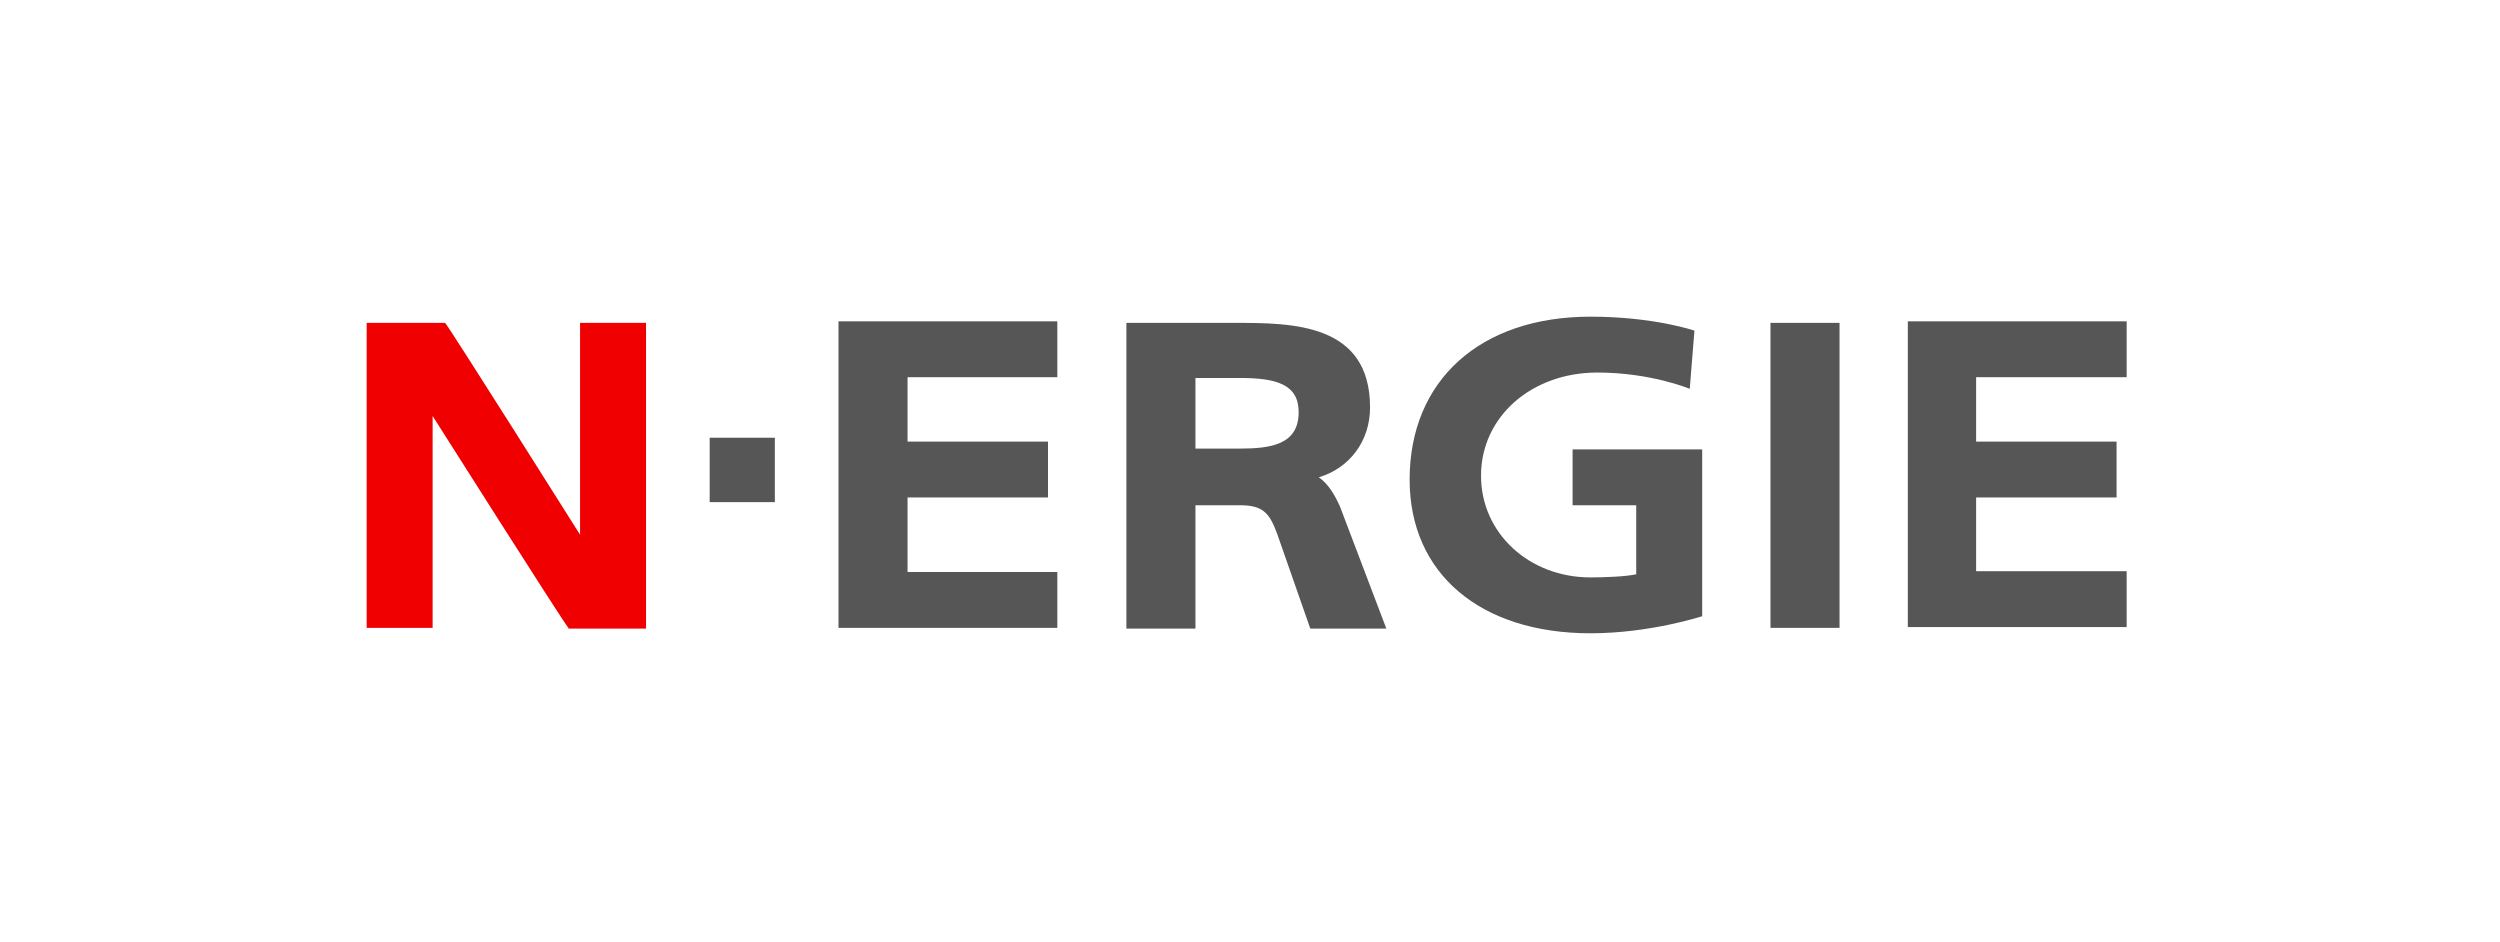
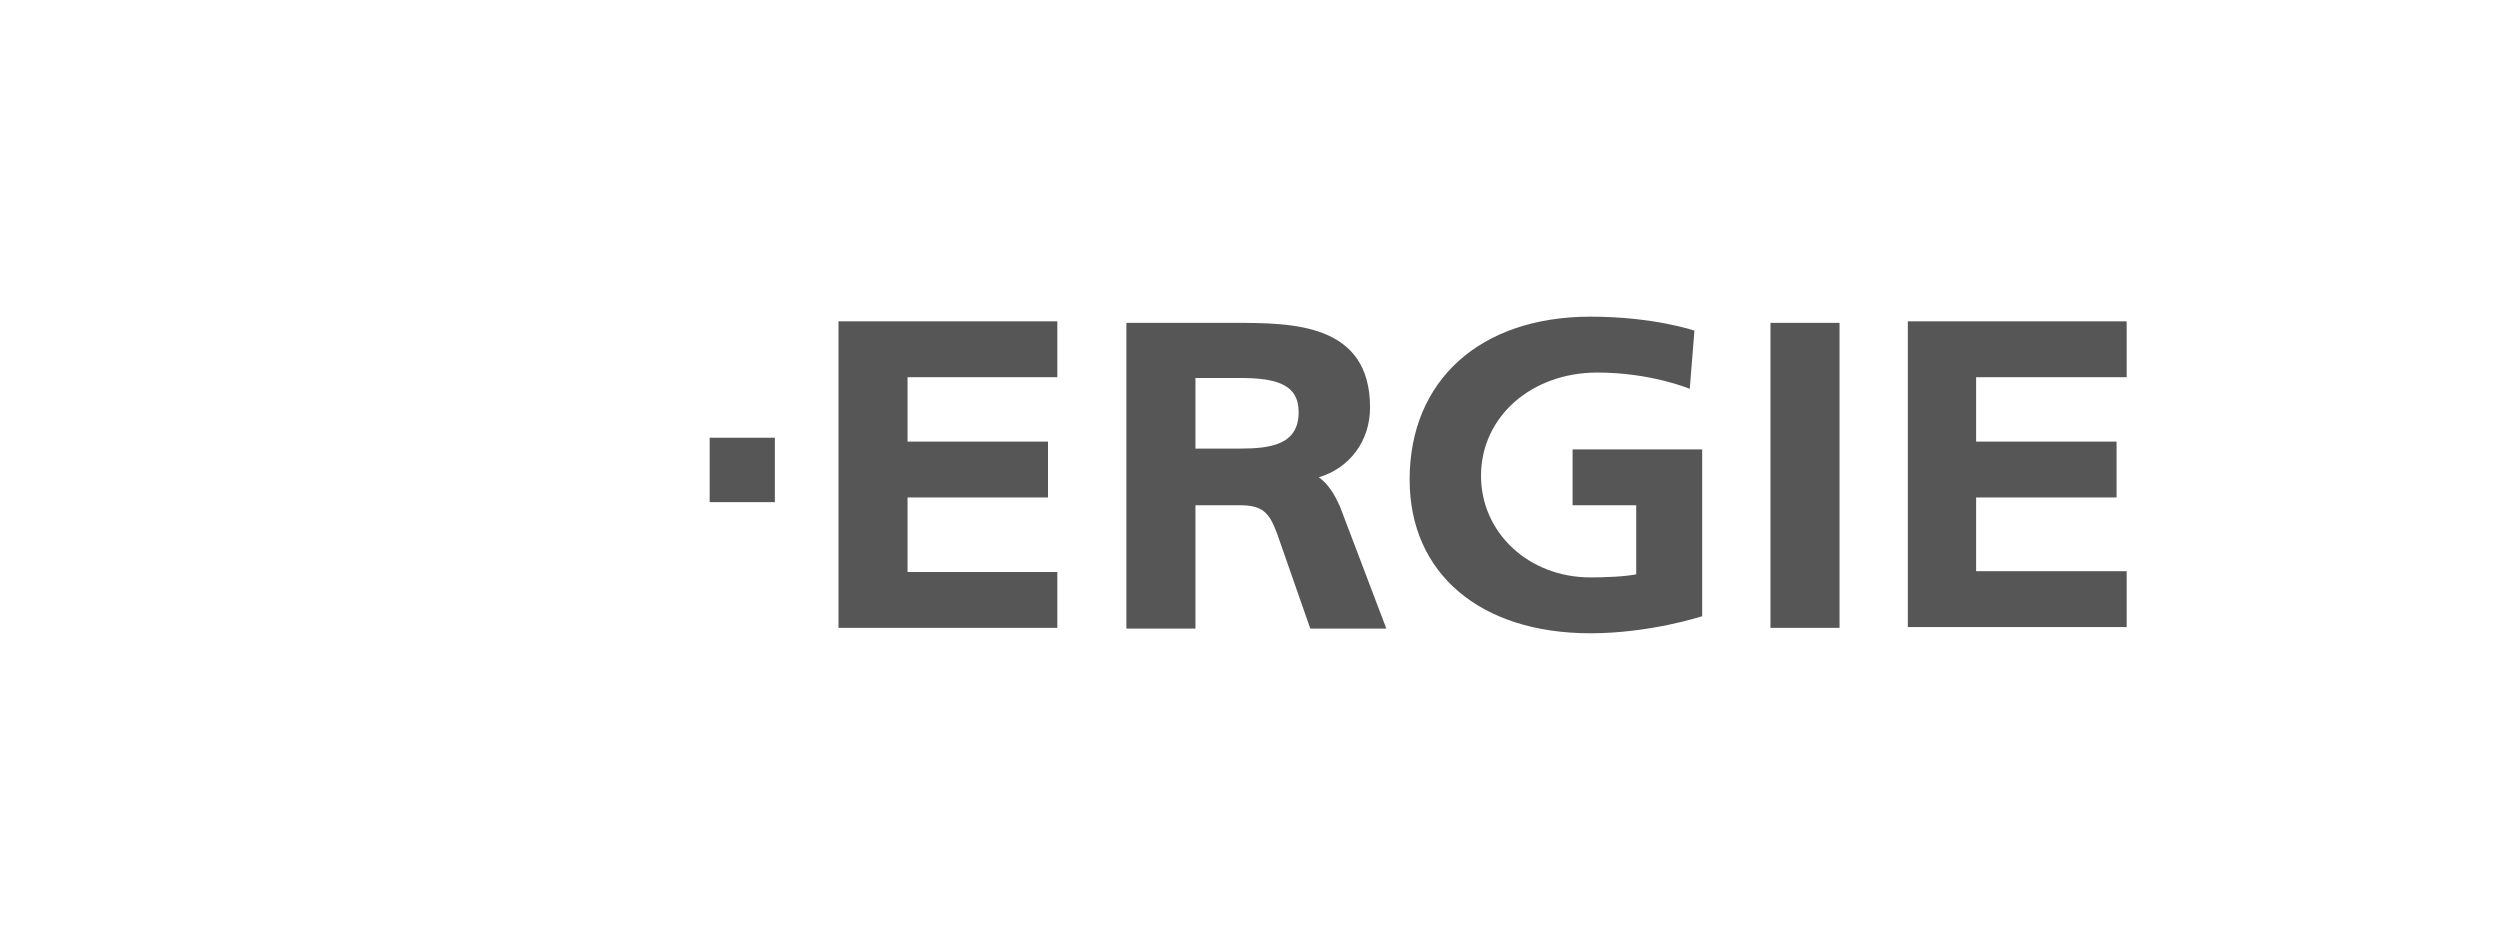
<svg xmlns="http://www.w3.org/2000/svg" width="300" height="113" viewBox="0 0 300 113" fill="none">
-   <rect width="300" height="113" fill="white" />
-   <path d="M68.212 75.342C68.025 75.342 51.915 49.92 51.915 49.92V75.342H44V38.745H53.405C53.592 38.745 69.608 64.167 69.608 64.167V38.745H77.524V75.435H68.212V75.342Z" fill="#F00000" />
  <path d="M85.16 60.256H92.982V52.527H85.16V60.256ZM100.618 75.342H126.878V68.637H108.906V59.697H125.761V52.993H108.906V45.264H126.878V38.559H100.618V75.342ZM155.839 49.454C155.839 53.365 152.487 53.831 148.762 53.831H143.454V45.357H148.762C153.138 45.357 155.839 46.102 155.839 49.454ZM158.26 57.276C161.985 56.159 164.406 52.9 164.406 48.895C164.406 38.745 155.001 38.745 148.11 38.745H135.166V75.435H143.454V60.629H148.762C151.462 60.629 152.3 61.467 153.232 63.981L157.236 75.435H166.362L160.774 60.722C160.216 59.511 159.471 58.114 158.26 57.276ZM190.853 75.994C198.023 75.994 204.262 73.945 204.262 73.945V53.924H188.711V60.629H196.347V68.916C195.043 69.196 192.529 69.289 190.853 69.289C183.496 69.289 177.723 63.981 177.723 57.09C177.723 50.013 183.775 44.705 191.691 44.705C198.116 44.705 202.772 46.66 202.772 46.66L203.331 39.676C203.331 39.676 198.489 38 190.853 38C177.629 38 169.155 45.636 169.155 57.556C169.155 68.823 177.629 75.994 190.853 75.994ZM212.457 75.342H220.745V38.745H212.457V75.342ZM237.134 68.637V59.697H253.989V52.993H237.134V45.264H255.2V38.559H228.939V75.249H255.2V68.544H237.134V68.637Z" fill="#565656" />
</svg>